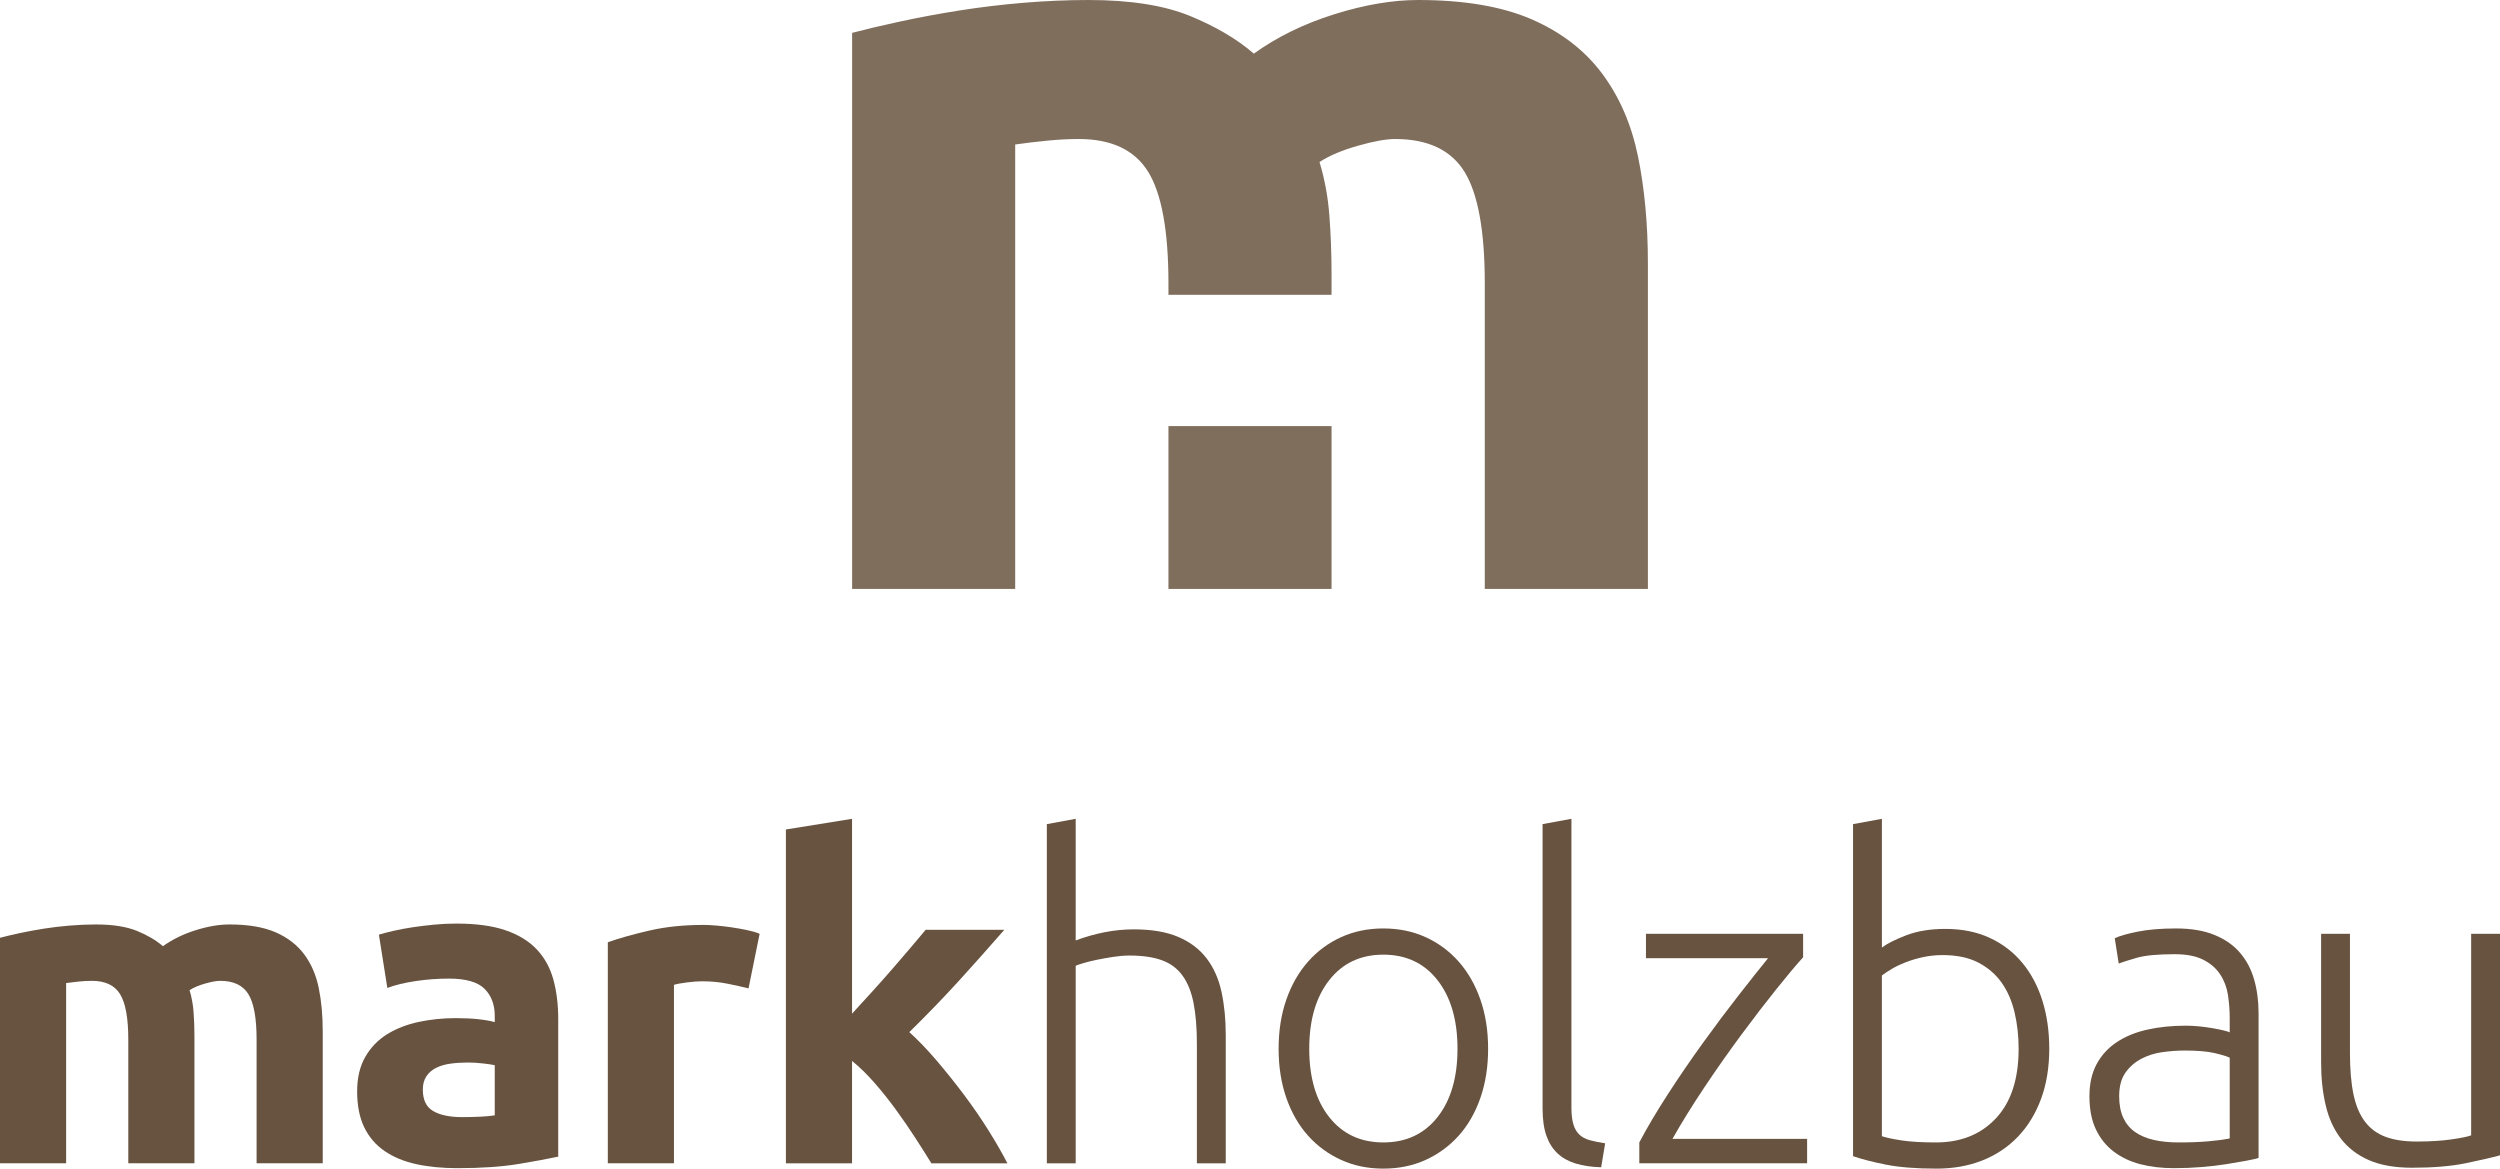
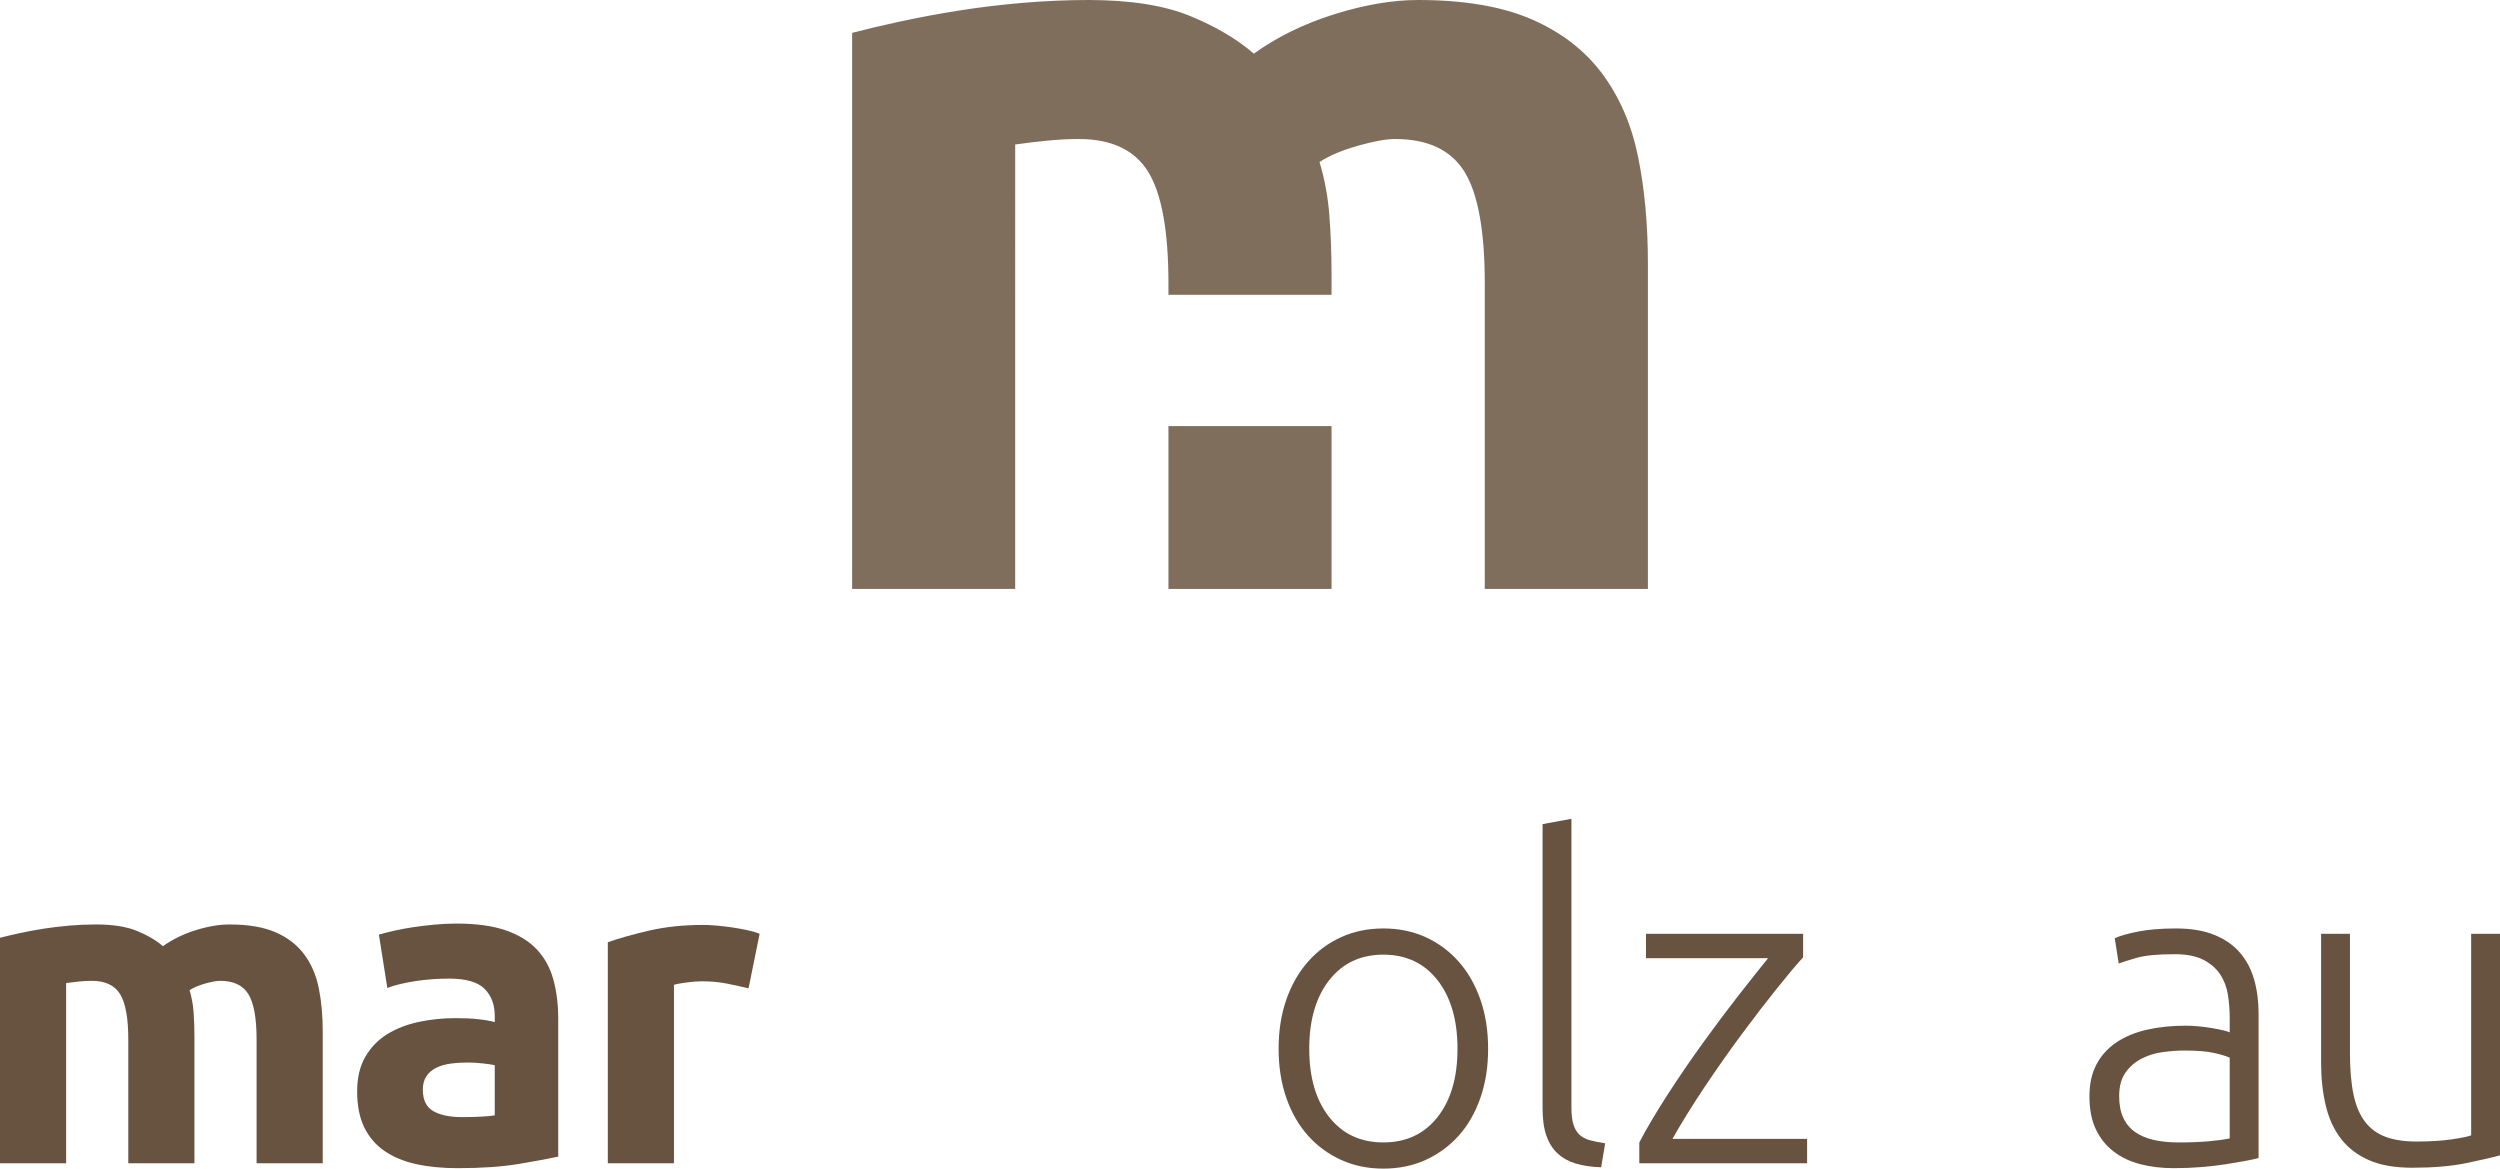
<svg xmlns="http://www.w3.org/2000/svg" id="Ebene_1" data-name="Ebene 1" viewBox="0 0 711.33 332.509">
  <defs>
    <style>
      .cls-1 {
        fill: #685340;
      }

      .cls-2 {
        fill: #806e5d;
      }
    </style>
  </defs>
  <g>
    <g>
      <path class="cls-1" d="M36.504,295.752c0-6.06-.779-10.356-2.336-12.883-1.559-2.526-4.231-3.79-8.02-3.79-1.182,0-2.4.066-3.663.193-1.263.123-2.484.272-3.664.439v51.282H0v-64.165c1.599-.42,3.474-.863,5.623-1.327,2.146-.459,4.421-.883,6.818-1.264,2.4-.38,4.865-.671,7.391-.883,2.526-.207,5.008-.316,7.45-.316,4.8,0,8.693.612,11.684,1.831,2.99,1.224,5.452,2.674,7.391,4.356,2.694-1.934,5.788-3.448,9.284-4.544,3.493-1.095,6.712-1.644,9.663-1.644,5.303,0,9.66.741,13.072,2.211,3.41,1.476,6.125,3.558,8.146,6.251,2.02,2.699,3.412,5.896,4.169,9.603.758,3.704,1.138,7.829,1.138,12.378v37.513h-18.82v-35.242c0-6.06-.779-10.356-2.336-12.883-1.56-2.526-4.233-3.79-8.023-3.79-1.009,0-2.42.253-4.231.761-1.811.503-3.305,1.135-4.482,1.895.587,1.939.967,3.977,1.135,6.123.168,2.15.254,4.445.254,6.888v36.249h-18.821v-35.242Z" />
      <path class="cls-1" d="M129.911,262.788c5.556,0,10.187.631,13.894,1.895,3.703,1.263,6.67,3.073,8.903,5.433,2.23,2.358,3.809,5.22,4.737,8.585.925,3.369,1.388,7.119,1.388,11.244v39.155c-2.693.588-6.44,1.283-11.239,2.082-4.801.8-10.61,1.199-17.432,1.199-4.294,0-8.19-.375-11.683-1.135-3.496-.76-6.505-1.998-9.032-3.726-2.526-1.727-4.462-3.981-5.81-6.759-1.347-2.778-2.02-6.188-2.02-10.229,0-3.873.777-7.159,2.336-9.853,1.557-2.694,3.641-4.84,6.251-6.443,2.61-1.599,5.601-2.759,8.97-3.474,3.365-.716,6.86-1.071,10.482-1.071,2.442,0,4.611.103,6.505.315,1.895.208,3.43.484,4.611.819v-1.766c0-3.202-.969-5.769-2.906-7.707-1.937-1.934-5.304-2.906-10.105-2.906-3.199,0-6.357.232-9.473.696-3.115.463-5.81,1.114-8.084,1.959l-2.397-15.158c1.092-.335,2.462-.695,4.104-1.075,1.641-.38,3.429-.716,5.369-1.012,1.934-.291,3.976-.542,6.125-.754,2.146-.213,4.315-.316,6.505-.316ZM131.426,317.855c1.85,0,3.618-.04,5.303-.123,1.685-.084,3.032-.213,4.043-.38v-14.274c-.757-.167-1.894-.335-3.412-.503-1.514-.168-2.903-.252-4.166-.252-1.768,0-3.431.103-4.991.316-1.559.206-2.925.611-4.104,1.198-1.18.588-2.104,1.387-2.778,2.398-.676,1.012-1.012,2.274-1.012,3.789,0,2.951.99,4.988,2.971,6.128,1.976,1.135,4.691,1.702,8.146,1.702Z" />
      <path class="cls-1" d="M212.981,281.227c-1.685-.42-3.663-.859-5.935-1.323-2.275-.463-4.717-.695-7.327-.695-1.179,0-2.588.104-4.231.315-1.643.213-2.886.439-3.725.696v50.774h-18.821v-62.901c3.368-1.18,7.345-2.295,11.935-3.346,4.589-1.057,9.705-1.579,15.347-1.579,1.011,0,2.23.06,3.663.188,1.431.128,2.862.296,4.295.503,1.431.212,2.861.465,4.292.761s2.655.65,3.664,1.075l-3.158,15.532Z" />
-       <path class="cls-1" d="M242.436,288.415c1.85-2.009,3.765-4.101,5.741-6.281,1.976-2.176,3.891-4.332,5.741-6.463,1.852-2.137,3.597-4.164,5.237-6.094,1.641-1.924,3.05-3.597,4.226-5.023h22.381c-4.466,5.127-8.822,10.021-13.076,14.684-4.253,4.663-8.903,9.474-13.955,14.433,2.526,2.279,5.133,4.997,7.829,8.16,2.694,3.163,5.307,6.434,7.833,9.809,2.526,3.375,4.84,6.745,6.947,10.119,2.101,3.375,3.87,6.454,5.303,9.236h-21.64c-1.347-2.195-2.879-4.623-4.603-7.282-1.722-2.659-3.55-5.313-5.484-7.973-1.934-2.66-3.969-5.215-6.113-7.663-2.143-2.447-4.268-4.514-6.367-6.201v29.119h-18.82v-94.982l18.82-3.035v55.438Z" />
    </g>
    <g>
-       <path class="cls-1" d="M297.859,330.994v-96.502l8.21-1.515v34.612c2.694-1.012,5.432-1.791,8.209-2.339,2.778-.548,5.558-.819,8.336-.819,5.05,0,9.264.716,12.628,2.147,3.369,1.432,6.063,3.474,8.089,6.123,2.018,2.654,3.429,5.832,4.229,9.537.8,3.705,1.204,7.791,1.204,12.251v36.506h-8.212v-33.852c0-4.628-.316-8.545-.948-11.747-.631-3.197-1.688-5.808-3.157-7.831-1.476-2.023-3.434-3.473-5.876-4.356-2.443-.884-5.514-1.328-9.22-1.328-1.433,0-2.967.129-4.61.38-1.641.252-3.178.528-4.608.819-1.433.296-2.716.612-3.853.947-1.137.341-1.874.592-2.21.76v56.207h-8.21Z" />
      <path class="cls-1" d="M423.417,298.406c0,5.136-.737,9.809-2.211,14.021-1.472,4.209-3.535,7.786-6.186,10.737-2.654,2.945-5.792,5.239-9.411,6.882-3.622,1.644-7.62,2.462-12,2.462s-8.378-.818-11.994-2.462c-3.621-1.643-6.76-3.936-9.409-6.882-2.653-2.951-4.717-6.528-6.192-10.737-1.475-4.213-2.21-8.886-2.21-14.021s.735-9.809,2.21-14.023c1.476-4.209,3.539-7.806,6.192-10.795,2.649-2.99,5.788-5.31,9.409-6.947,3.616-1.643,7.616-2.467,11.994-2.467s8.378.823,12,2.467c3.619,1.638,6.757,3.957,9.411,6.947,2.651,2.989,4.715,6.586,6.186,10.795,1.474,4.214,2.211,8.886,2.211,14.023ZM414.703,298.406c0-8.166-1.893-14.674-5.684-19.514-3.788-4.841-8.927-7.263-15.411-7.263s-11.613,2.422-15.403,7.263c-3.789,4.84-5.684,11.348-5.684,19.514s1.894,14.653,5.684,19.449c3.79,4.801,8.918,7.203,15.403,7.203s11.623-2.402,15.411-7.203c3.79-4.796,5.684-11.279,5.684-19.449Z" />
      <path class="cls-1" d="M455.584,332.129c-2.778-.084-5.2-.438-7.263-1.07-2.062-.632-3.789-1.599-5.179-2.906-1.389-1.308-2.441-2.989-3.158-5.053-.715-2.061-1.072-4.652-1.072-7.77v-80.838l8.21-1.515v82.1c0,2.023.189,3.647.567,4.865.38,1.219.947,2.19,1.707,2.906.758.716,1.747,1.243,2.968,1.579,1.219.335,2.672.631,4.356.883l-1.137,6.818Z" />
      <path class="cls-1" d="M513.041,272.385c-1.973,2.166-4.512,5.19-7.617,9.068-3.108,3.878-6.427,8.2-9.954,12.961-3.527,4.767-7.023,9.74-10.484,14.916-3.462,5.18-6.503,10.084-9.12,14.717h38.314v6.947h-47.744v-5.936c2.174-4.14,4.875-8.698,8.098-13.677,3.221-4.983,6.571-9.883,10.053-14.702,3.48-4.826,6.875-9.351,10.187-13.589,3.309-4.233,6.071-7.716,8.291-10.449h-34.734v-6.947h44.711v6.69Z" />
-       <path class="cls-1" d="M535.459,269.608c1.431-1.091,3.728-2.25,6.886-3.474,3.157-1.219,6.882-1.831,11.178-1.831,4.714,0,8.903.844,12.566,2.526,3.663,1.688,6.757,4.041,9.282,7.075,2.526,3.029,4.441,6.632,5.749,10.796,1.305,4.169,1.959,8.737,1.959,13.706,0,5.304-.779,10.064-2.339,14.273-1.559,4.209-3.747,7.791-6.567,10.736-2.822,2.945-6.189,5.2-10.104,6.754-3.915,1.559-8.274,2.339-13.072,2.339-5.811,0-10.61-.38-14.4-1.135-3.788-.76-6.904-1.559-9.347-2.402v-94.479l8.21-1.515v36.63ZM535.459,323.288c1.263.424,3.135.823,5.622,1.198,2.483.381,5.746.572,9.789.572,7.073,0,12.757-2.294,17.052-6.888,4.292-4.588,6.44-11.175,6.44-19.765,0-3.622-.379-7.051-1.137-10.292-.757-3.241-1.978-6.064-3.663-8.468-1.686-2.397-3.896-4.311-6.631-5.742-2.736-1.431-6.126-2.151-10.167-2.151-1.939,0-3.789.192-5.559.572-1.768.375-3.411.863-4.927,1.451-1.515.592-2.841,1.223-3.978,1.894-1.139.676-2.086,1.308-2.843,1.894v45.724Z" />
      <path class="cls-1" d="M619.141,264.175c4.292,0,7.934.611,10.923,1.835,2.991,1.219,5.41,2.901,7.264,5.053,1.853,2.146,3.199,4.691,4.044,7.638.84,2.95,1.263,6.148,1.263,9.602v41.178c-.844.252-2.064.524-3.663.819-1.602.296-3.454.611-5.559.947-2.103.336-4.442.611-7.008.819-2.572.212-5.201.315-7.895.315-3.454,0-6.631-.375-9.537-1.135-2.906-.76-5.432-1.958-7.578-3.602-2.146-1.639-3.834-3.745-5.053-6.316-1.221-2.566-1.83-5.703-1.83-9.409,0-3.537.671-6.566,2.02-9.093,1.345-2.526,3.239-4.608,5.685-6.252,2.438-1.642,5.345-2.842,8.715-3.601,3.364-.755,7.029-1.135,10.988-1.135,1.18,0,2.419.064,3.725.188,1.305.129,2.568.296,3.79.508,1.221.207,2.273.419,3.157.632.885.208,1.494.399,1.833.567v-4.041c0-2.274-.171-4.484-.506-6.631-.339-2.151-1.072-4.085-2.211-5.812-1.138-1.727-2.737-3.113-4.801-4.169-2.062-1.051-4.777-1.579-8.144-1.579-4.801,0-8.381.341-10.737,1.012-2.358.676-4.085,1.224-5.179,1.644l-1.136-7.199c1.431-.676,3.64-1.308,6.631-1.895,2.986-.592,6.586-.888,10.8-.888ZM619.897,325.059c3.201,0,6.001-.107,8.401-.315,2.397-.212,4.44-.483,6.125-.824v-22.987c-.928-.419-2.4-.863-4.422-1.327-2.019-.458-4.801-.695-8.334-.695-2.024,0-4.129.148-6.316.444-2.191.296-4.214.927-6.064,1.895-1.852.967-3.37,2.294-4.546,3.976-1.182,1.688-1.769,3.917-1.769,6.695,0,2.442.399,4.505,1.198,6.191.8,1.684,1.937,3.03,3.411,4.041,1.475,1.013,3.239,1.747,5.306,2.211,2.061.464,4.398.695,7.01.695Z" />
      <path class="cls-1" d="M711.33,328.721c-2.443.675-5.728,1.431-9.853,2.273-4.126.839-9.18,1.264-15.157,1.264-4.884,0-8.967-.715-12.251-2.146-3.285-1.431-5.936-3.454-7.958-6.065-2.019-2.609-3.474-5.768-4.357-9.473-.885-3.705-1.325-7.79-1.325-12.251v-36.629h8.21v33.975c0,4.634.334,8.546,1.011,11.748.671,3.202,1.766,5.787,3.284,7.766,1.514,1.979,3.472,3.409,5.872,4.298,2.399.883,5.324,1.322,8.779,1.322,3.872,0,7.239-.207,10.104-.632,2.861-.42,4.671-.8,5.432-1.135v-57.342h8.209v63.026Z" />
    </g>
  </g>
  <g>
    <rect class="cls-2" x="332.462" y="121.236" width="46.409" height="46.335" />
    <path class="cls-2" d="M466.071,44.538c-1.866-9.132-5.295-17.015-10.263-23.672-4.991-6.644-11.691-11.775-20.099-15.411-8.412-3.632-19.163-5.455-32.235-5.455-7.275,0-15.214,1.354-23.829,4.059-8.616,2.699-16.247,6.431-22.886,11.202-4.779-4.144-10.85-7.724-18.226-10.748-7.375-3.001-16.976-4.513-28.809-4.513-6.025,0-12.143.269-18.374.78-6.229.525-12.297,1.244-18.226,2.178-5.91.935-11.52,1.983-16.814,3.119-5.29,1.137-9.916,2.239-13.854,3.271v158.224h46.4V41.115c2.907-.42,5.915-.78,9.034-1.083,3.112-.316,6.124-.479,9.036-.479,9.338,0,15.931,3.12,19.776,9.347,3.832,6.222,5.758,16.823,5.758,31.76v3.227h46.409v-5.706c0-6.02-.218-11.679-.627-16.98-.414-5.297-1.349-10.317-2.802-15.103,2.906-1.87,6.594-3.424,11.059-4.665,4.46-1.261,7.939-1.879,10.426-1.879,9.343,0,15.938,3.12,19.785,9.347,3.836,6.222,5.756,16.823,5.756,31.76v86.912h46.415v-92.507c0-11.217-.939-21.388-2.811-30.526Z" />
  </g>
</svg>